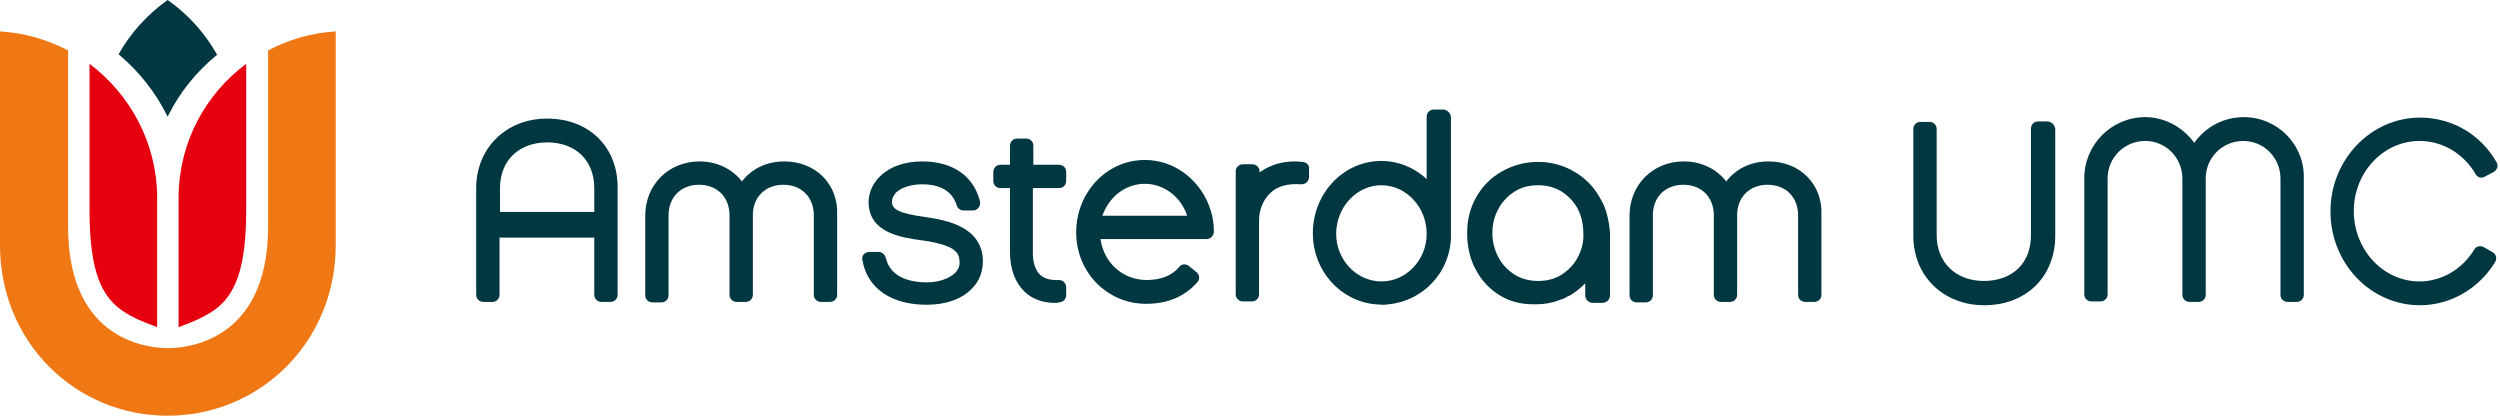
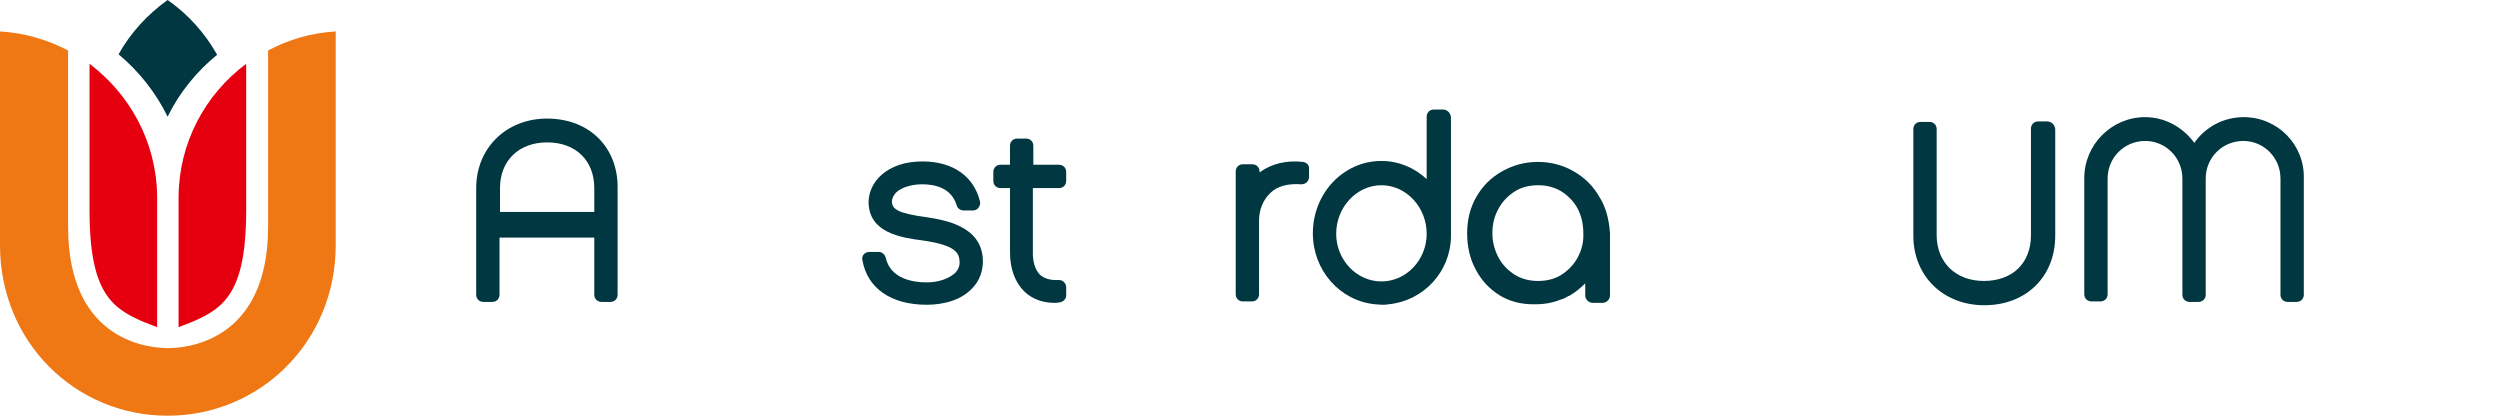
<svg xmlns="http://www.w3.org/2000/svg" width="525" height="88" viewBox="0 0 525 88" fill="none">
  <g clip-path="url(#clip0_1_2)">
    <path d="M18.8 13.4V44.1C18.8 55.9 20.9 61.3 24.7 64.5C26.9 66.3 29.7 67.5 33 68.7V41.3C32.9 29.9 27.3 19.8 18.8 13.4Z" fill="#E6000F" />
    <path d="M51.7 13.4V44.1C51.7 55.9 49.6 61.3 45.8 64.5C43.6 66.3 40.8 67.5 37.5 68.7V41.3C37.6 29.9 43.1 19.8 51.7 13.4Z" fill="#E6000F" />
    <path d="M35.2 87.3C54.6 87.3 70.5 71.8 70.5 51.5V6.6C65.4 6.9 60.6 8.3 56.3 10.6V47.6C56.3 72.2 38.5 73.1 35.3 73.1C32 73.1 14.3 72.2 14.3 47.6V10.6C9.9 8.3 5.1 6.9 0 6.6V51.5C0 71.8 15.8 87.3 35.2 87.3Z" fill="#F07814" />
-     <path d="M35.2 24.5C37.7 19.4 41.3 15 45.6 11.5C43 6.9 39.5 3 35.2 0C31 3 27.4 6.9 24.9 11.4C29.2 15 32.7 19.4 35.2 24.5Z" fill="#003741" />
+     <path d="M35.2 24.5C37.7 19.4 41.3 15 45.6 11.5C43 6.9 39.5 3 35.2 0C31 3 27.4 6.9 24.9 11.4C29.2 15 32.7 19.4 35.2 24.5" fill="#003741" />
    <path d="M114.9 24.9C106.3 24.9 100 31.1 100 39.5V61.9C100 62.8 100.7 63.4 101.5 63.4H103.4C104.3 63.4 104.9 62.7 104.9 61.9V49.9H124.8V61.9C124.8 62.8 125.5 63.4 126.3 63.4H128.2C129.1 63.4 129.7 62.7 129.7 61.9V39.5C129.8 30.9 123.7 24.9 114.9 24.9ZM124.9 44.5H105V39.5C105 33.7 109 29.9 114.9 29.9C120.9 29.9 124.8 33.7 124.8 39.5V44.5H124.9Z" fill="#003741" />
-     <path d="M164.7 33.9C161 33.9 157.9 35.4 155.8 38.1C153.8 35.5 150.6 33.9 146.9 33.9C140.4 33.9 135.5 38.8 135.5 45.3V62C135.5 62.9 136.2 63.5 137 63.5H138.9C139.8 63.5 140.4 62.8 140.4 62V45.2C140.4 41.4 143 38.8 146.8 38.8C150.6 38.8 153.2 41.4 153.2 45.2V61.9C153.2 62.8 153.9 63.4 154.7 63.4H156.6C157.5 63.4 158.1 62.7 158.1 61.9V45.2C158.1 41.4 160.7 38.8 164.5 38.8C168.3 38.8 170.9 41.4 170.9 45.2V61.9C170.9 62.8 171.6 63.4 172.4 63.4H174.3C175.2 63.4 175.8 62.7 175.8 61.9V45.2C176.1 38.7 171.3 33.9 164.7 33.9Z" fill="#003741" />
    <path d="M194.5 45.6C188.5 44.8 187.4 43.9 187.3 42.4C187.3 41.7 187.6 41.1 188.1 40.5C189.2 39.4 191.3 38.7 193.7 38.7C196.4 38.7 199.8 39.5 200.9 43.1C201.1 43.8 201.7 44.2 202.4 44.2H204.3C204.8 44.2 205.2 44 205.5 43.6C205.8 43.2 205.9 42.7 205.8 42.3C204.5 37 200.1 33.9 193.7 33.9C186.3 33.9 182.4 38.2 182.4 42.5C182.5 48.9 189.2 49.9 193.8 50.5C200.8 51.5 201.4 53.2 201.5 54.8C201.6 55.7 201.3 56.5 200.7 57.2C199.4 58.5 197.1 59.3 194.6 59.3C191.8 59.3 187 58.6 186 54.1C185.8 53.4 185.2 52.9 184.5 52.9H182.6C182.1 52.9 181.7 53.1 181.4 53.4C181.1 53.7 181 54.2 181.1 54.6C182.1 60.5 187.1 64 194.6 64C198.6 64 202.1 62.8 204.2 60.5C205.7 59 206.5 56.8 206.4 54.5C206.1 47.4 198.3 46.2 194.5 45.6Z" fill="#003741" />
    <path d="M222.4 39.5C223.3 39.5 223.9 38.8 223.9 38V36.1C223.9 35.2 223.2 34.6 222.4 34.6H217V30.6C217 29.7 216.3 29.1 215.5 29.1H213.6C212.7 29.1 212.1 29.8 212.1 30.6V34.6H210.1C209.2 34.6 208.6 35.3 208.6 36.1V38C208.6 38.9 209.3 39.5 210.1 39.5H212.1V53C212.1 56.5 213.2 59.4 215.2 61.3C216.8 62.8 219 63.6 221.4 63.6C221.8 63.6 222.1 63.6 222.5 63.5C223.3 63.4 223.9 62.8 223.9 62V60.3C223.9 59.9 223.7 59.5 223.4 59.2C223.1 58.9 222.7 58.8 222.3 58.8C220.6 58.9 219.3 58.5 218.4 57.7C217.2 56.5 216.9 54.6 216.9 53.2V39.5H222.4Z" fill="#003741" />
    <path d="M273.6 34C270.1 33.6 267 34.4 264.5 36.2V36C264.5 35.1 263.8 34.5 263 34.5H261C260.1 34.5 259.5 35.2 259.5 36V61.8C259.5 62.7 260.2 63.3 261 63.3H262.9C263.8 63.3 264.4 62.6 264.4 61.8V46.3C264.4 44 265.3 41.9 266.8 40.5C268.2 39.1 270.5 38.5 273.2 38.7C273.6 38.7 274.1 38.6 274.4 38.3C274.7 38 274.9 37.6 274.9 37.2V35.5C275 34.7 274.4 34.1 273.6 34Z" fill="#003741" />
-     <path d="M371.4 33.9C367.7 33.9 364.6 35.4 362.5 38.1C360.5 35.5 357.3 33.9 353.6 33.9C347.1 33.9 342.2 38.8 342.2 45.3V62C342.2 62.9 342.9 63.5 343.7 63.5H345.6C346.5 63.5 347.1 62.8 347.1 62V45.2C347.1 41.4 349.7 38.8 353.5 38.8C357.3 38.8 359.9 41.4 359.9 45.2V61.9C359.9 62.8 360.6 63.4 361.4 63.4H363.3C364.2 63.4 364.8 62.7 364.8 61.9V45.2C364.8 41.4 367.4 38.8 371.2 38.8C375 38.8 377.6 41.4 377.6 45.2V61.9C377.6 62.8 378.3 63.4 379.1 63.4H381C381.9 63.4 382.5 62.7 382.5 61.9V45.2C382.8 38.7 378 33.9 371.4 33.9Z" fill="#003741" />
    <path d="M429.9 25.5H428C427.1 25.5 426.5 26.2 426.5 27V49.4C426.5 55.3 422.6 59 416.6 59C410.7 59 406.7 55.1 406.7 49.4V27.1C406.7 26.2 406 25.6 405.2 25.6H403.3C402.4 25.6 401.8 26.3 401.8 27.1V49.5C401.8 58 408.1 64.1 416.7 64.1C425.5 64.1 431.6 58.1 431.6 49.5V27.1C431.5 26.2 430.8 25.5 429.9 25.5Z" fill="#003741" />
    <path d="M471.2 24.6C467 24.6 463.2 26.6 460.8 30C458.4 26.7 454.6 24.6 450.5 24.6C443.4 24.6 437.7 30.4 437.7 37.4V61.8C437.7 62.7 438.4 63.3 439.2 63.3H441.1C442 63.3 442.6 62.6 442.6 61.8V37.5C442.6 33.1 446.1 29.6 450.5 29.6C454.8 29.6 458.3 33.1 458.3 37.5V61.9C458.3 62.8 459 63.4 459.8 63.4H461.7C462.6 63.4 463.2 62.7 463.2 61.9V37.5C463.2 33.1 466.7 29.6 471.1 29.6C475.4 29.6 478.9 33.1 478.9 37.5V61.9C478.9 62.8 479.6 63.4 480.4 63.4H482.3C483.2 63.4 483.8 62.7 483.8 61.9V37.5C484 30.4 478.3 24.6 471.2 24.6Z" fill="#003741" />
    <path d="M335.9 41.4C334.6 39.1 332.8 37.3 330.5 36C328.3 34.7 325.7 34 323 34C320.2 34 317.7 34.7 315.4 36C313.1 37.3 311.3 39.1 310 41.4C308.7 43.7 308.1 46.2 308.1 49C308.1 51.8 308.7 54.4 309.9 56.6C311.1 58.9 312.8 60.7 314.9 62C317 63.3 319.4 63.9 322 63.9C322.1 63.9 322.2 63.9 322.3 63.9C322.4 63.9 322.5 63.9 322.6 63.9C324.3 63.9 326 63.6 327.5 63C327.7 62.9 327.9 62.9 328.1 62.8C328.5 62.7 328.9 62.4 329.3 62.2C329.4 62.2 329.5 62.1 329.6 62.1C330.8 61.4 331.9 60.5 332.9 59.5V62C332.9 62.9 333.6 63.6 334.5 63.6H336.5C337.4 63.6 338.1 62.9 338.1 62V61V50.8V49C337.9 46.2 337.3 43.6 335.9 41.4ZM331.3 54.1C330.5 55.6 329.3 56.8 327.9 57.7C326.5 58.6 324.8 59 323 59C321.2 59 319.6 58.6 318.1 57.7C316.7 56.8 315.5 55.6 314.7 54.1C313.9 52.6 313.4 50.9 313.4 49C313.4 47.1 313.8 45.4 314.7 43.8C315.5 42.3 316.7 41.1 318.1 40.2C319.5 39.3 321.2 38.9 323 38.9C324.8 38.9 326.4 39.3 327.9 40.2C329.3 41.1 330.5 42.3 331.3 43.8C332.1 45.3 332.5 47.1 332.5 49C332.6 50.9 332.1 52.6 331.3 54.1Z" fill="#003741" />
    <path d="M303 23H301.1C300.2 23 299.6 23.7 299.6 24.5V37.6C297 35.2 293.7 33.8 290.1 33.8C282.1 33.8 275.7 40.6 275.7 49C275.7 56.8 281.4 63.2 288.8 63.9C289.3 63.9 289.7 64 290.2 64C290.7 64 291.1 64 291.6 63.9C298.9 63.2 304.6 57.1 304.7 49.7V24.6C304.6 23.7 303.9 23 303 23ZM280.6 49.1C280.6 43.5 284.9 38.9 290.1 38.9C295.3 38.9 299.6 43.5 299.6 49.1C299.6 54.6 295.3 59.1 290.1 59.1C284.9 59.1 280.6 54.6 280.6 49.1Z" fill="#003741" />
-     <path d="M249.6 55.8C249 55.4 248.1 55.4 247.7 56C246.1 57.9 243.8 58.8 240.8 58.8C235.8 58.8 231.8 55.2 231.1 50.2H253.4C254.2 50.2 254.9 49.5 254.9 48.7C255 44.8 253.3 40.7 250.4 37.8C247.7 35.1 244.2 33.6 240.4 33.6C232.4 33.6 226 40.4 226 48.8C226 57.2 232.5 63.8 240.7 63.8C245.3 63.8 248.9 62.2 251.5 59.2C252 58.6 251.9 57.6 251.2 57.1L249.6 55.8ZM240.4 38.6C244.4 38.6 248 41.3 249.3 45.3H231.5C232.9 41.3 236.4 38.6 240.4 38.6Z" fill="#003741" />
-     <path d="M521.6 51.9C520.9 51.5 520 51.7 519.6 52.4C517.1 56.5 512.8 59.1 508.1 59.1C500.5 59.1 494.3 52.5 494.3 44.3C494.3 36.2 500.5 29.6 508.1 29.6C513 29.6 517.4 32.3 519.9 36.6C520.3 37.3 521.1 37.5 521.8 37.1L523.7 36.1C524.4 35.7 524.7 34.8 524.3 34.1C521 28.3 515 24.7 508.2 24.7C497.9 24.7 489.4 33.5 489.4 44.4C489.4 55.3 497.8 64.1 508.2 64.1C514.6 64.1 520.6 60.6 524 55C524.4 54.3 524.2 53.4 523.5 53L521.6 51.9Z" fill="#003741" />
  </g>
  <defs>
    <clipPath id="clip0_1_2">
      <rect width="524.4" height="87.3" fill="white" />
    </clipPath>
  </defs>
</svg>